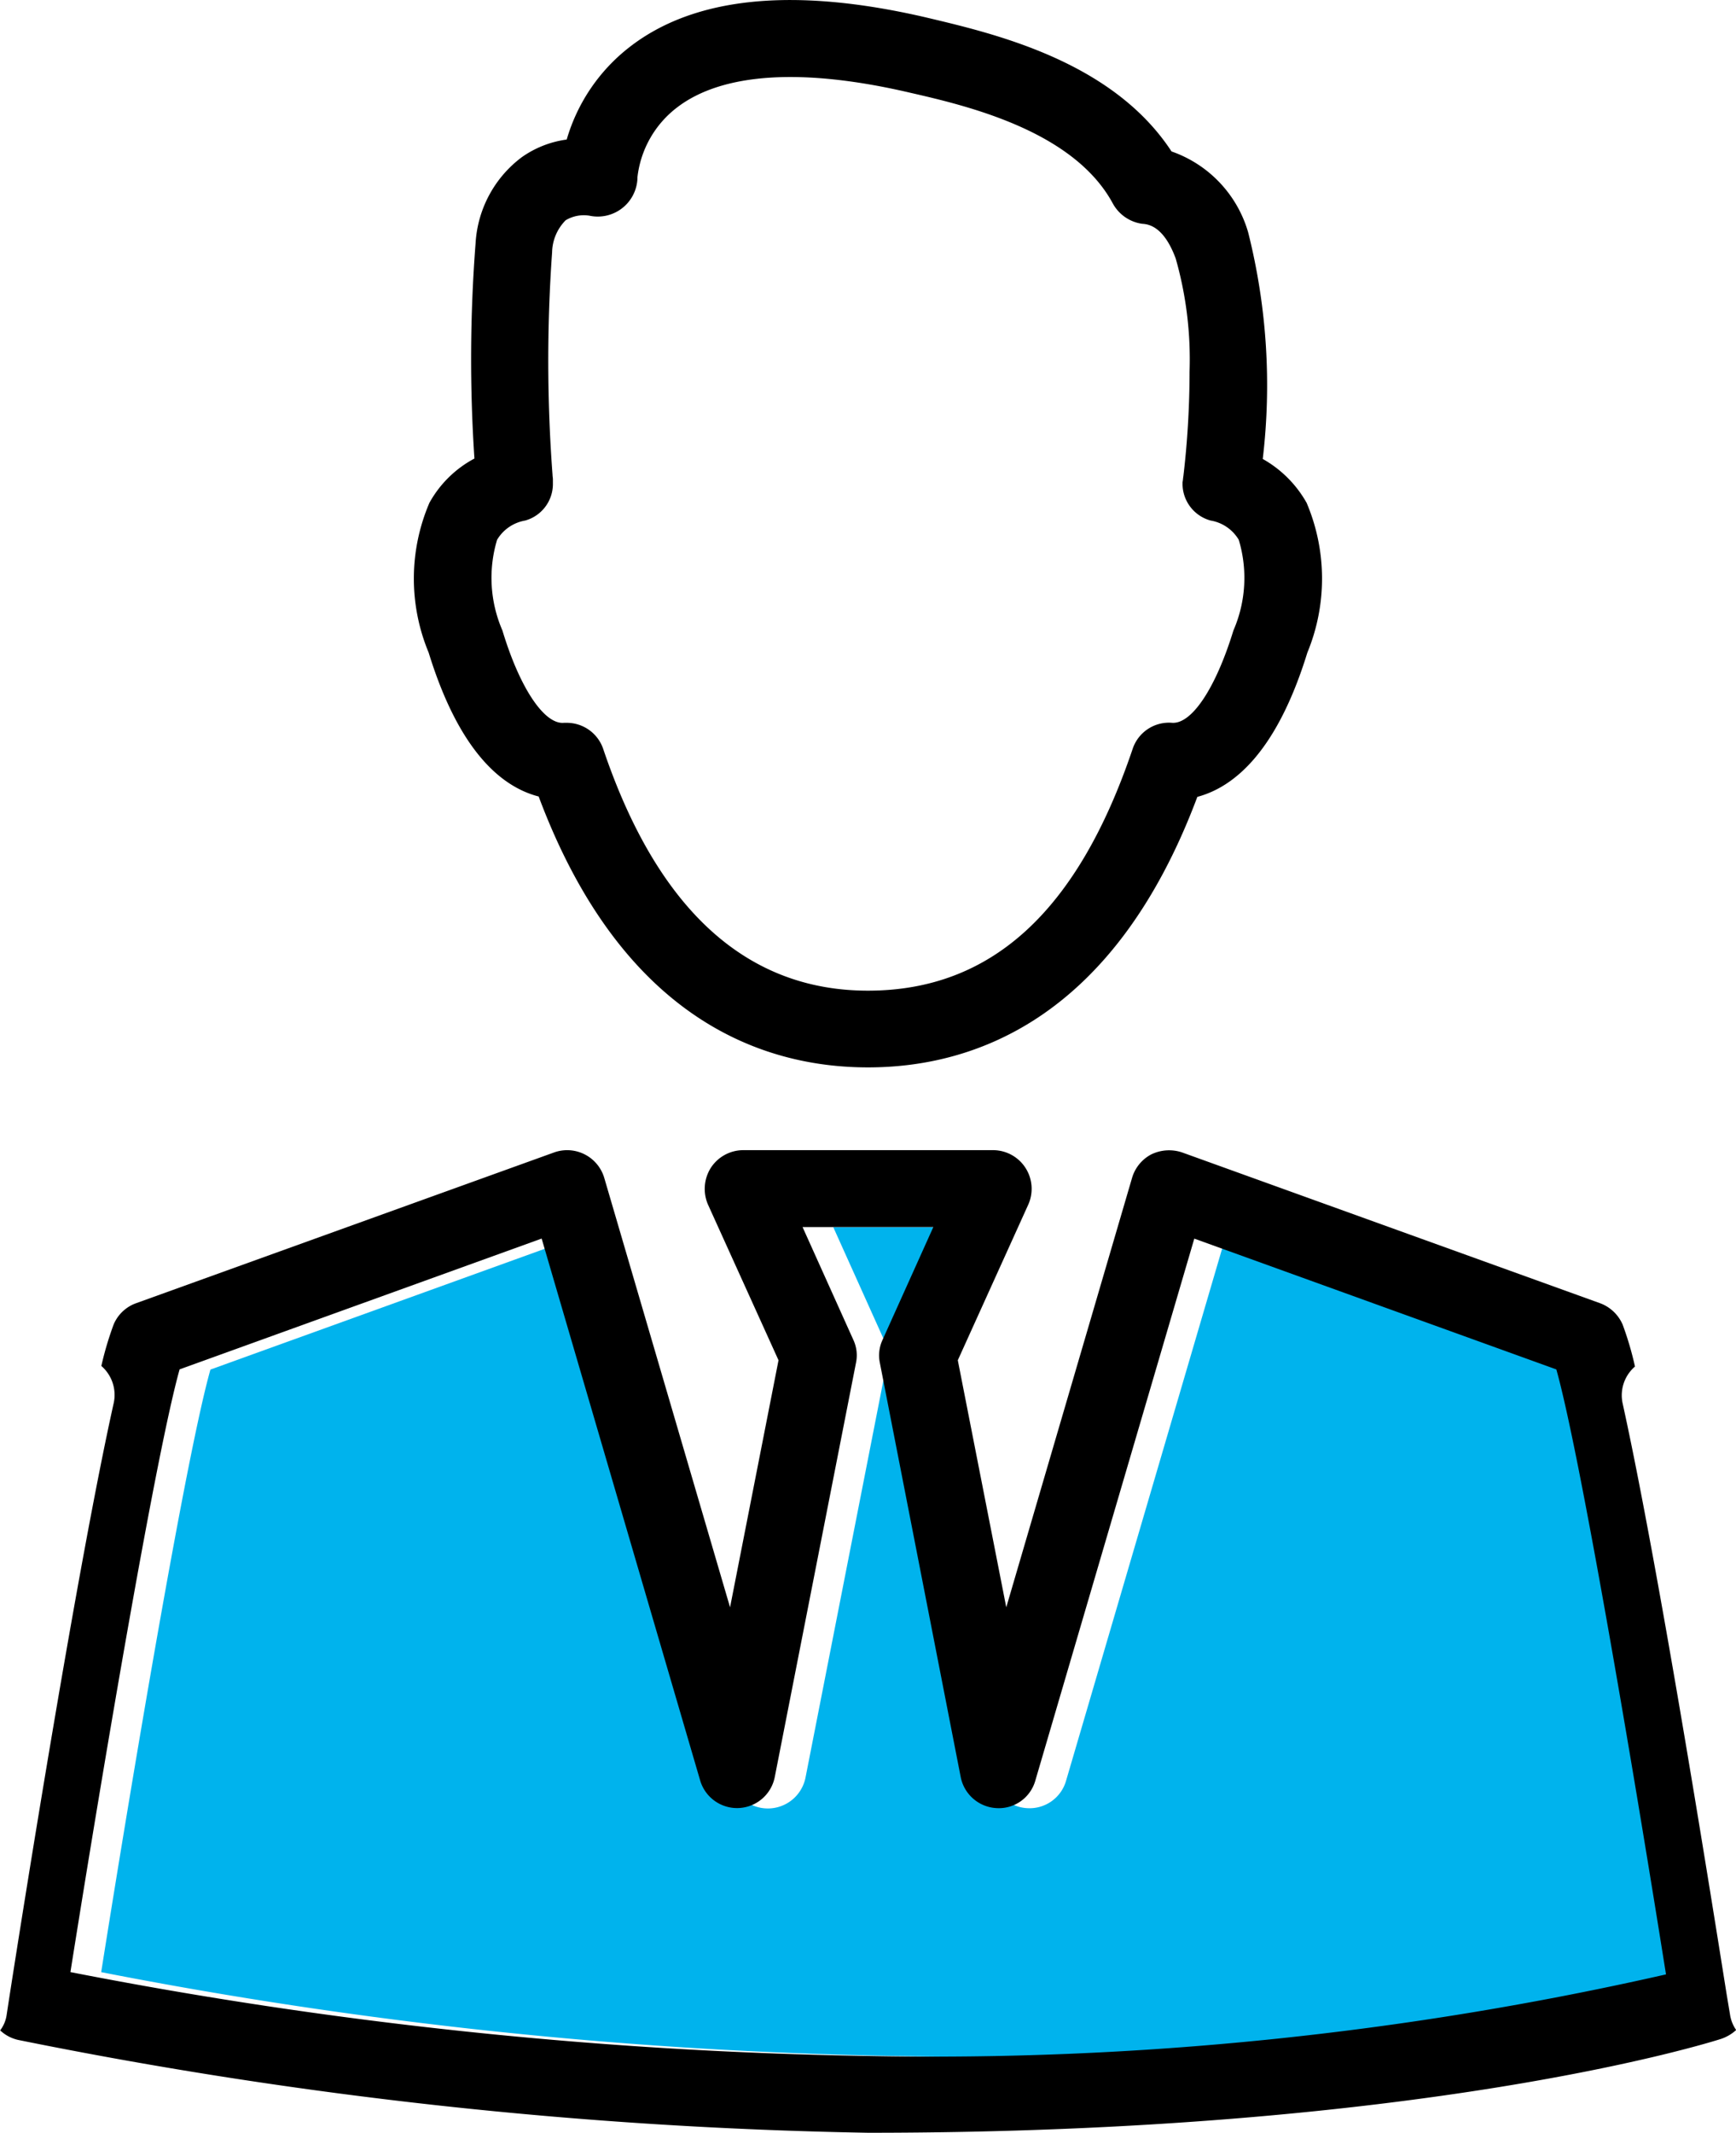
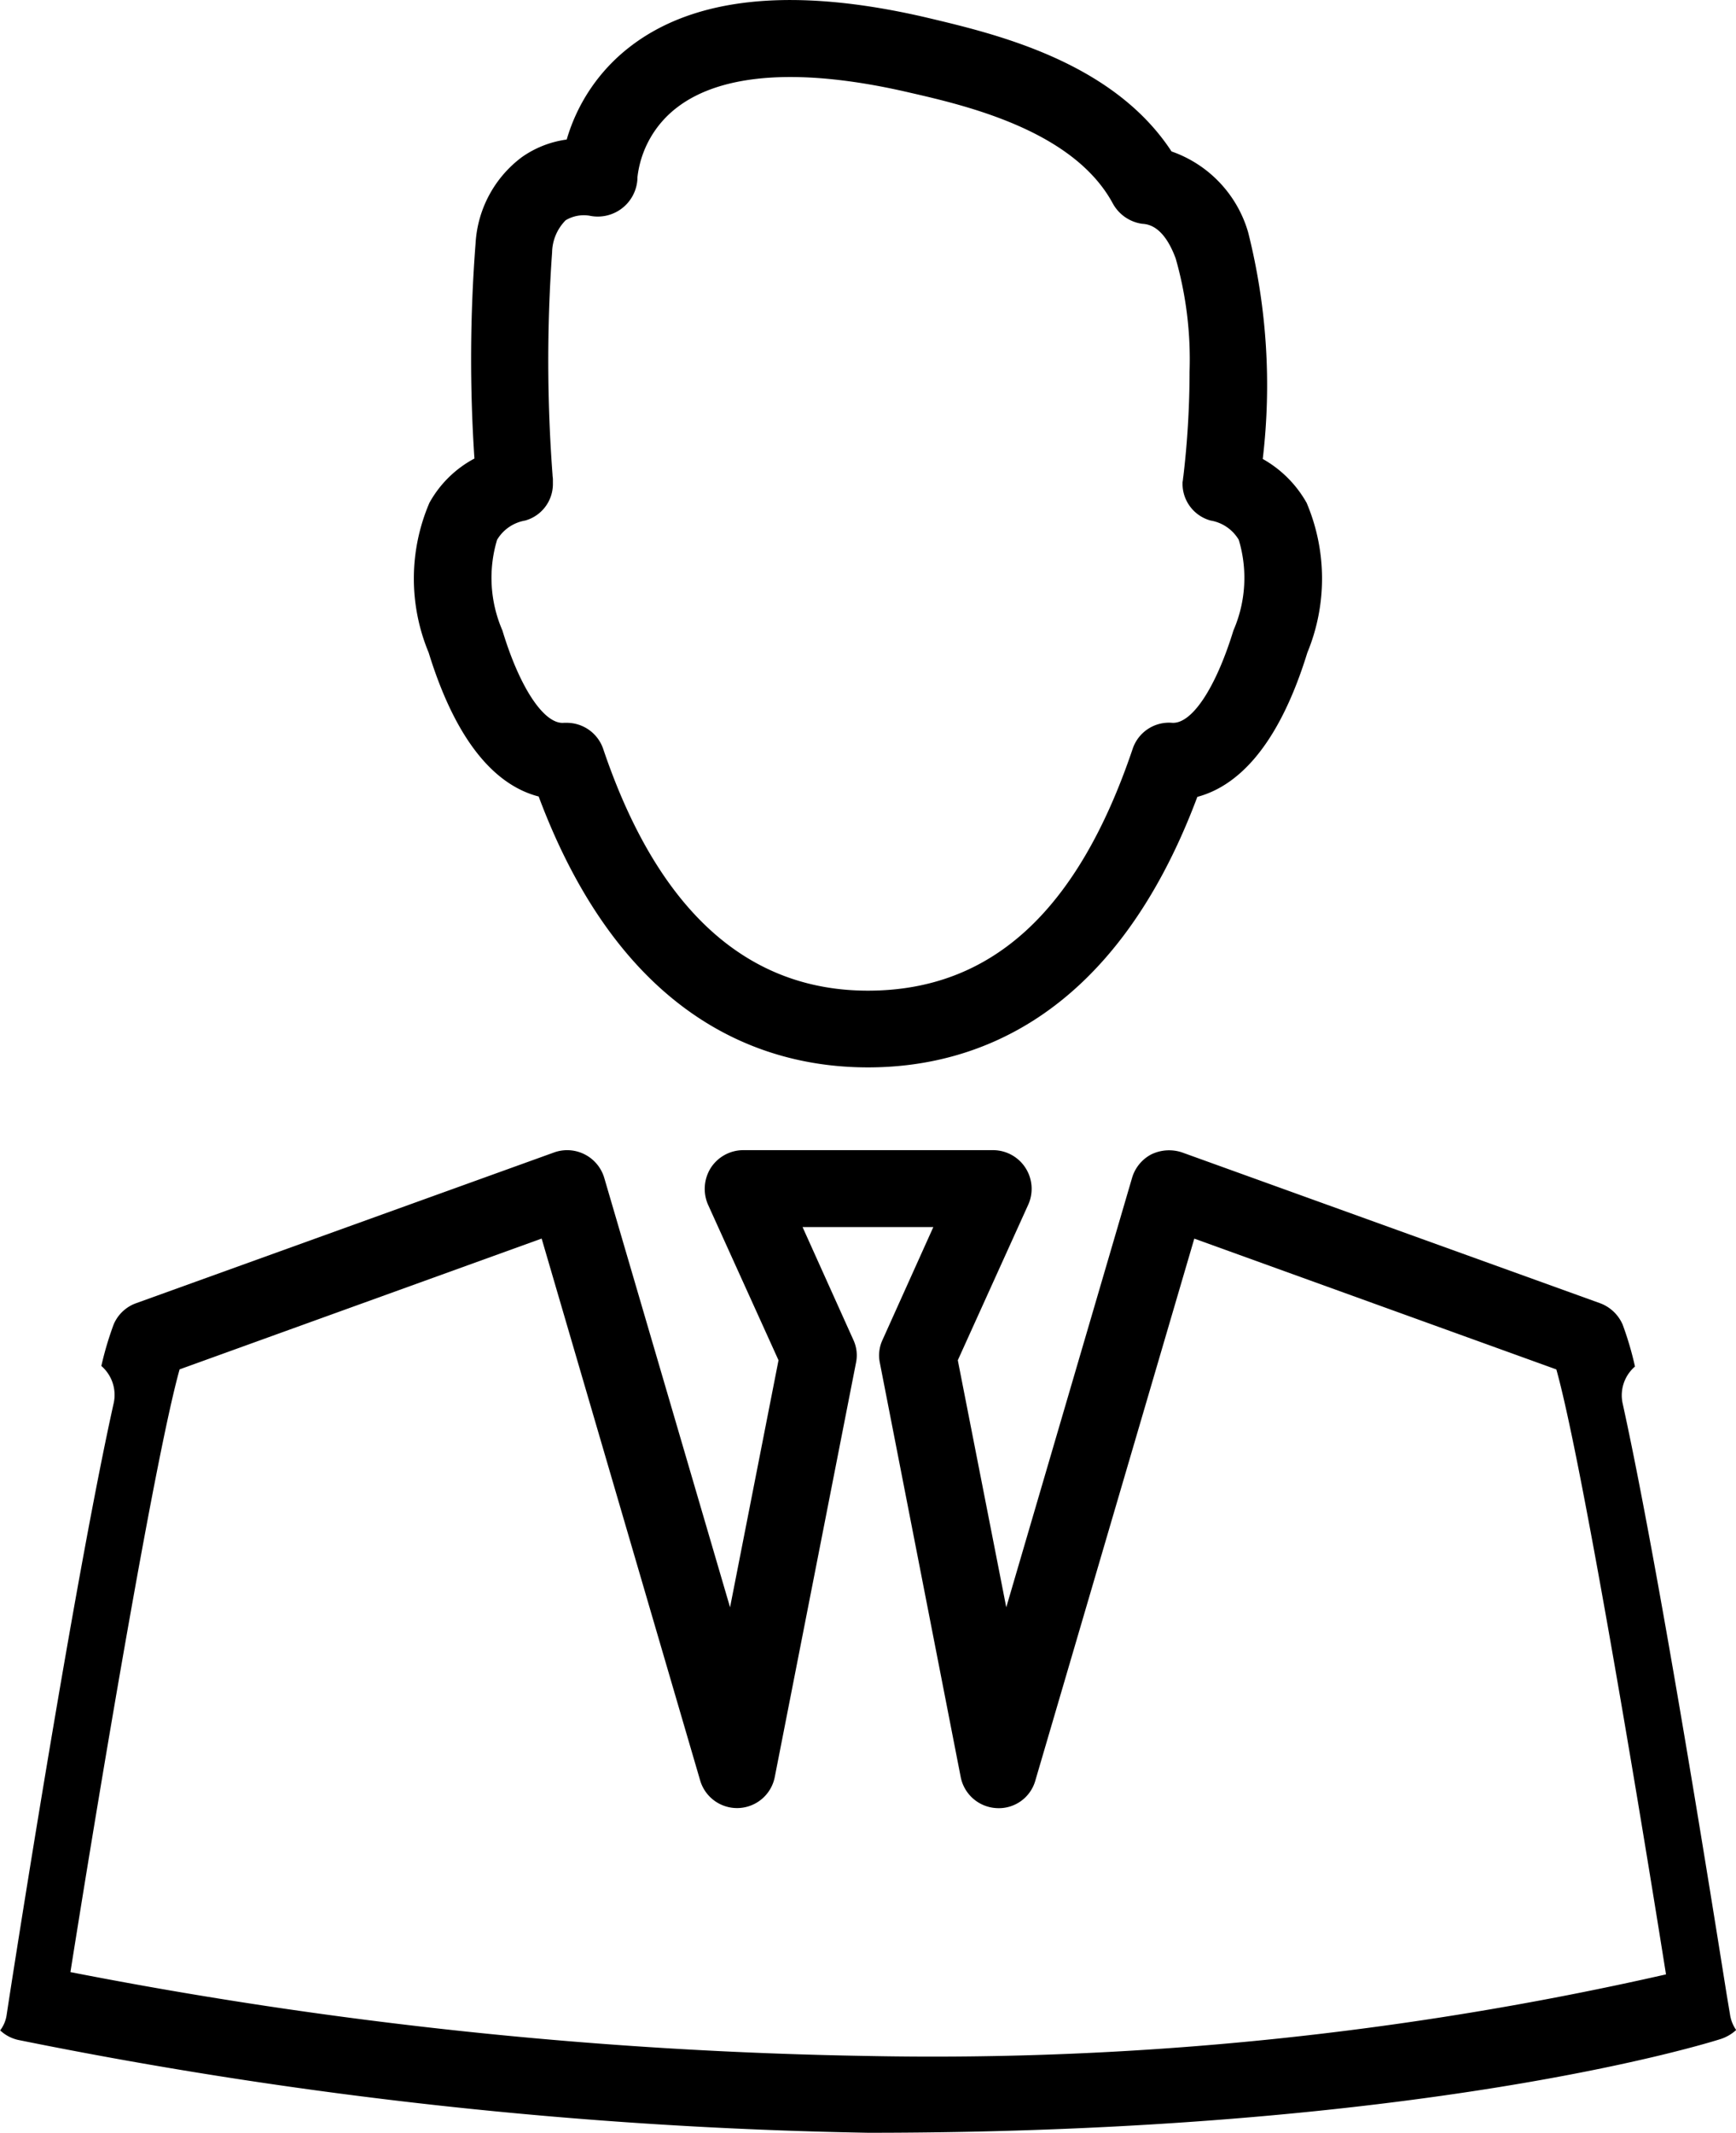
<svg xmlns="http://www.w3.org/2000/svg" width="32.563" height="40">
-   <path d="M17.132 25.126a.688.688 0 0 0-.05.433l1.516 7.765a.721.721 0 0 0 .678.585.711.711 0 0 0 .722-.519l2.981-10.161 6.791 2.453c.433 1.537 1.407 7.26 2.056 11.345a62.065 62.065 0 0 1-14.968 1.53 85.168 85.168 0 0 1-14.96-1.573c.649-4.085 1.616-9.772 2.049-11.3l6.791-2.453 2.973 10.161a.72.72 0 0 0 1.4-.065l1.523-7.765a.688.688 0 0 0-.051-.433l-.952-2.114h2.454Z" fill="#00b3ed" />
  <path d="M9.786 2.949a1.894 1.894 0 0 1 .844-.332A3.393 3.393 0 0 1 11.806.885C13.019-.06 14.88-.248 17.349.322c1.263.3 3.507.808 4.626 2.518a2.276 2.276 0 0 1 1.437 1.516 11.732 11.732 0 0 1 .274 4.251 2.155 2.155 0 0 1 .823.823 3.636 3.636 0 0 1 .014 2.808c-.57 1.848-1.364 2.518-2.064 2.706-1.566 4.179-4.208 5.073-6.177 5.073s-4.612-.895-6.178-5.08c-.7-.181-1.494-.851-2.064-2.7a3.607 3.607 0 0 1 .015-2.808 2.083 2.083 0 0 1 .844-.83 28.155 28.155 0 0 1 .022-4.041 2.171 2.171 0 0 1 .865-1.609Zm.823 1.183a.878.878 0 0 0-.253.6 28.677 28.677 0 0 0 .008 4.171c0 .029.007.058.007.087v.079a.712.712 0 0 1-.52.693.762.762 0 0 0-.527.361 2.478 2.478 0 0 0 .1 1.7c.332 1.1.794 1.768 1.155 1.732h.05a.722.722 0 0 1 .686.491c1.017 3.009 2.685 4.532 4.965 4.532 2.31 0 3.933-1.48 4.965-4.532a.718.718 0 0 1 .743-.491c.368.022.816-.65 1.148-1.732a2.473 2.473 0 0 0 .1-1.7.759.759 0 0 0-.527-.361.715.715 0 0 1-.527-.722c.008-.036.008-.072.015-.108a16.809 16.809 0 0 0 .116-1.963 6.887 6.887 0 0 0-.26-2.122c-.224-.606-.512-.643-.628-.65a.746.746 0 0 1-.548-.375c-.736-1.371-2.742-1.84-3.818-2.086-2.014-.469-3.508-.368-4.352.274a1.918 1.918 0 0 0-.75 1.313v.022a.745.745 0 0 1-.9.7.662.662 0 0 0-.449.087ZM1.321 36.983a85.183 85.183 0 0 0 14.961 1.573 62.07 62.07 0 0 0 14.968-1.53c-.65-4.085-1.624-9.808-2.057-11.345l-6.791-2.453-2.981 10.161a.711.711 0 0 1-.722.519.723.723 0 0 1-.679-.585l-1.516-7.765a.688.688 0 0 1 .051-.433l.952-2.114h-2.453l.952 2.114a.684.684 0 0 1 .05.433l-1.523 7.765a.721.721 0 0 1-1.4.065L10.16 23.227 3.369 25.68c-.431 1.532-1.399 7.218-2.048 11.303Zm1.227-12.542 7.848-2.83a.726.726 0 0 1 .938.477l2.36 8.054.909-4.633-1.321-2.915a.739.739 0 0 1 .051-.693.727.727 0 0 1 .606-.332h4.69a.725.725 0 0 1 .657 1.025l-1.32 2.915.909 4.633 2.36-8.054a.729.729 0 0 1 .361-.44.765.765 0 0 1 .578-.036l7.844 2.829a.742.742 0 0 1 .419.4 5.983 5.983 0 0 1 .231.786.711.711 0 0 0-.231.693c.44 2 1.1 5.723 1.949 11.071l.065.389a.677.677 0 0 0 .115.289.793.793 0 0 1-.281.166c-.224.072-5.6 1.761-16 1.761A88.144 88.144 0 0 1 .35 38.257a.723.723 0 0 1-.347-.181.623.623 0 0 0 .123-.3l.043-.281c.289-1.862 1.292-8.162 1.963-11.179a.719.719 0 0 0-.231-.7 6.141 6.141 0 0 1 .231-.779.721.721 0 0 1 .416-.396Z" />
</svg>